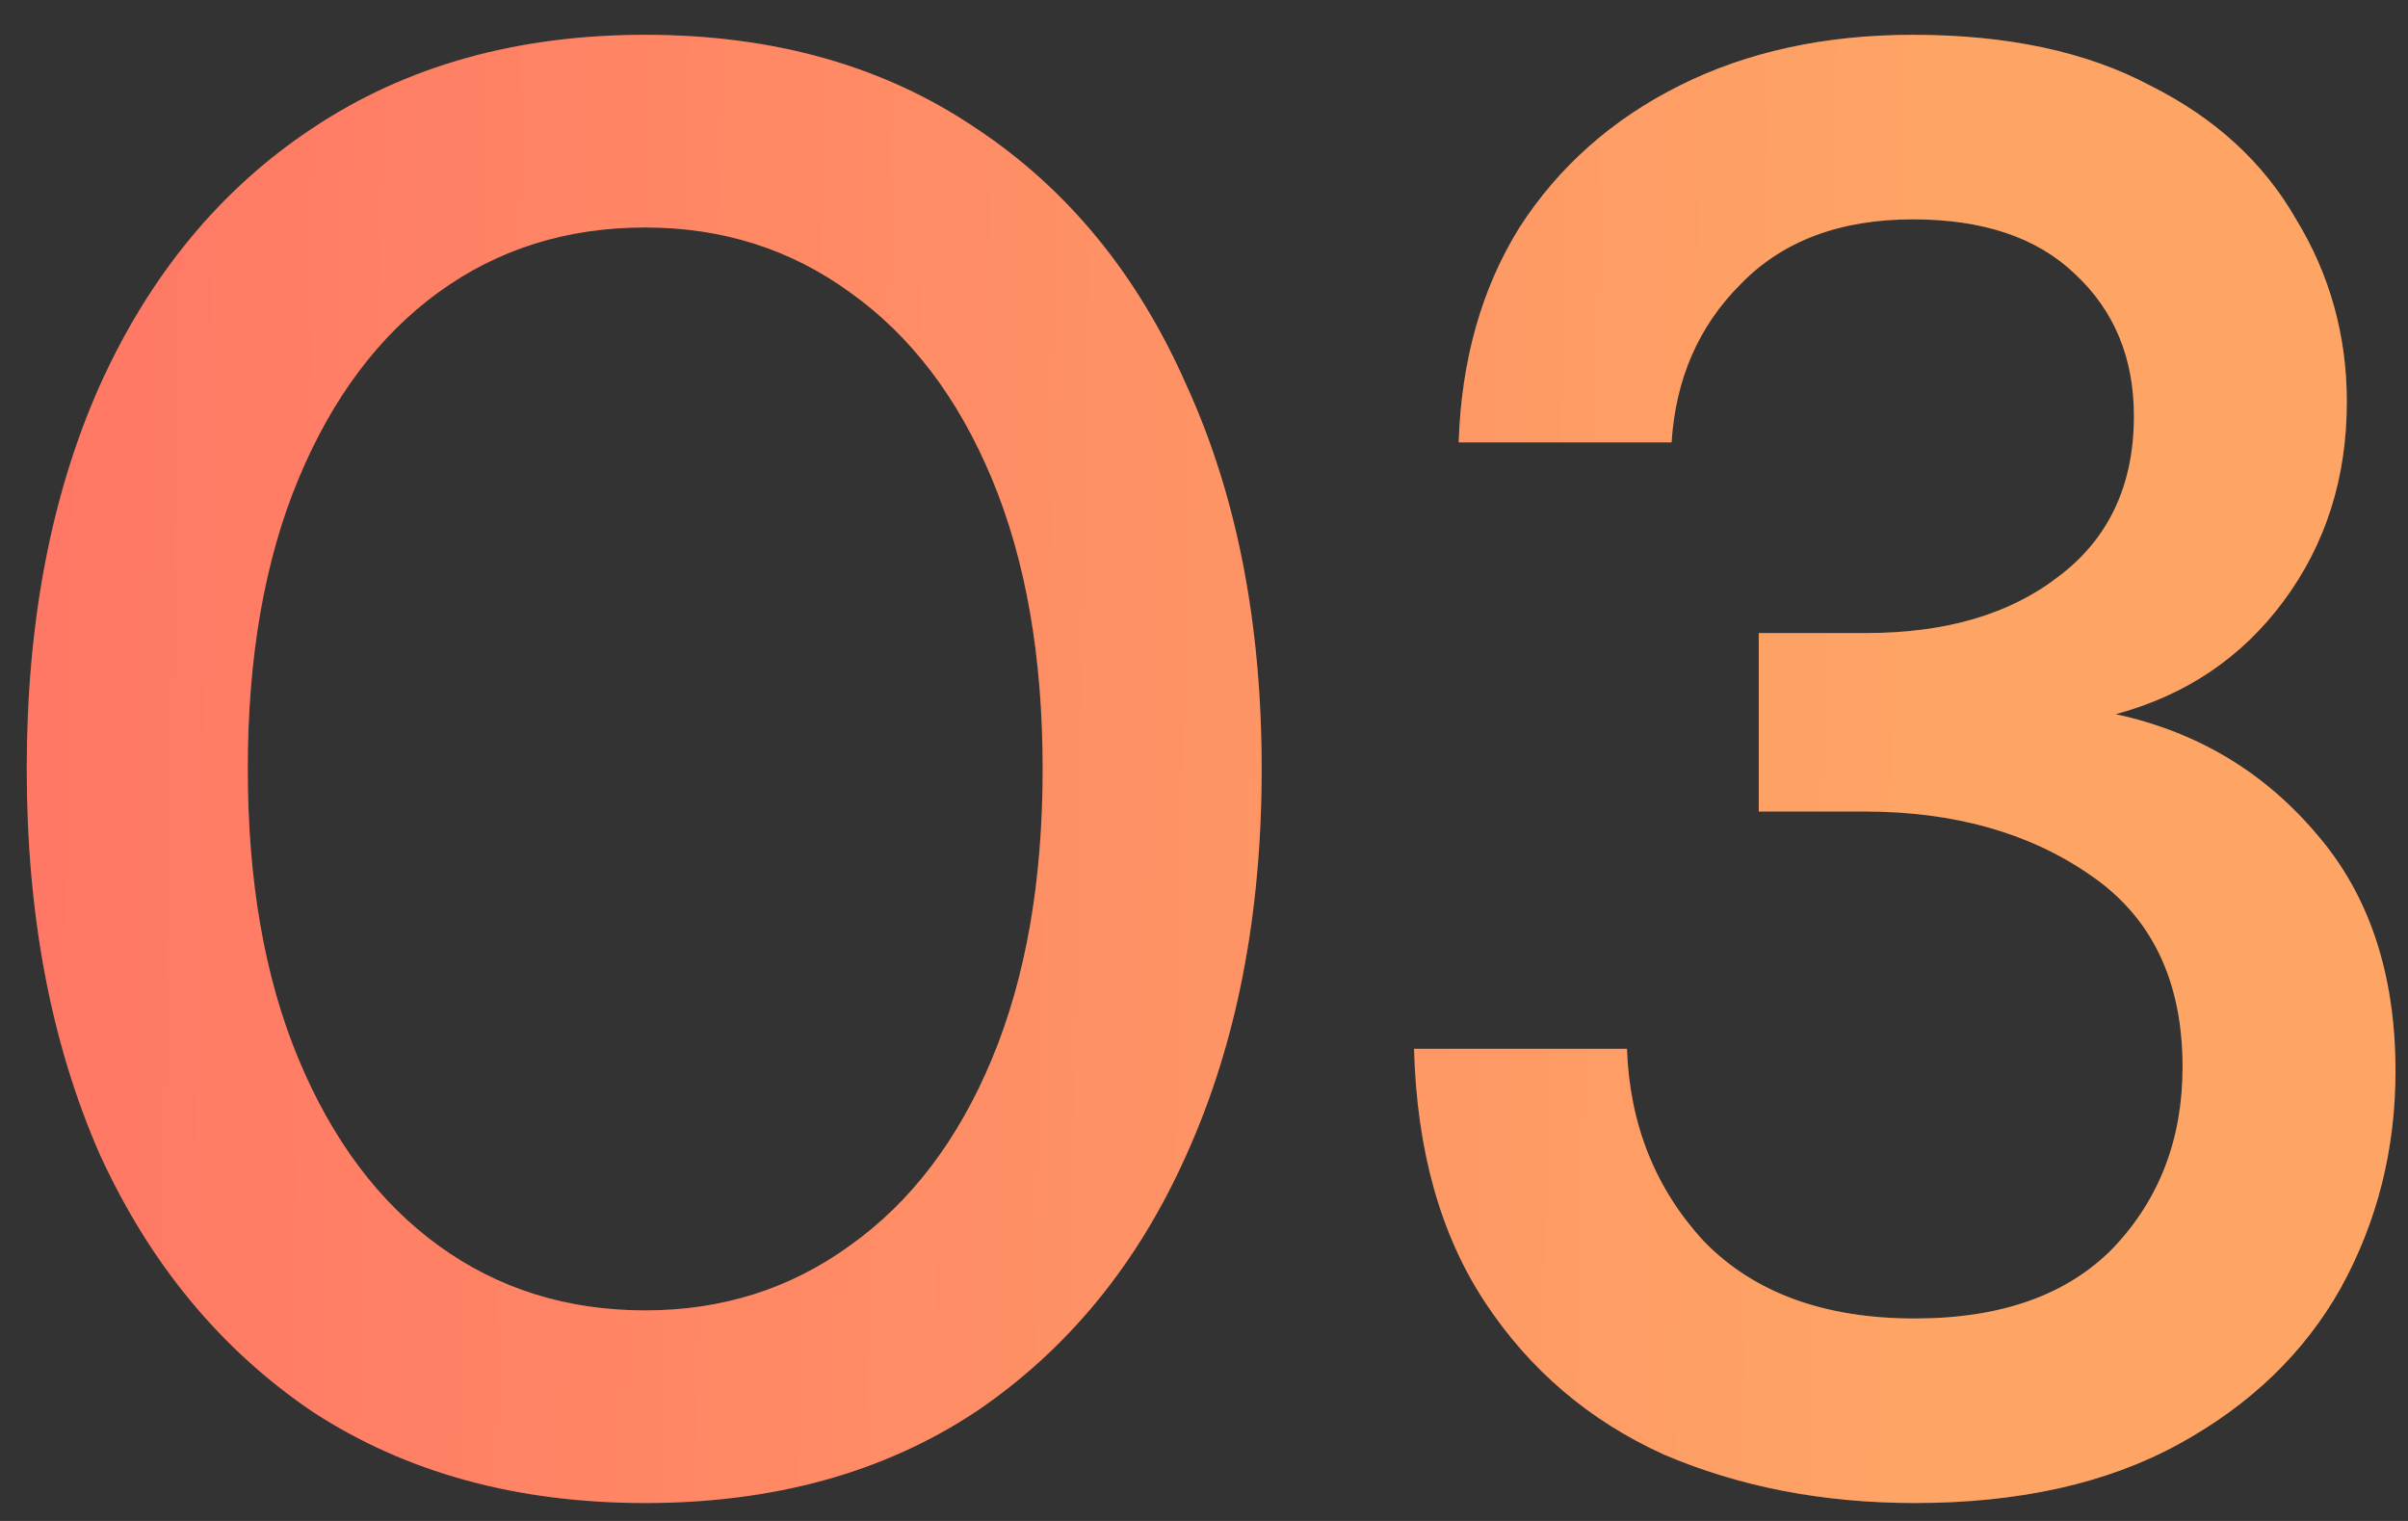
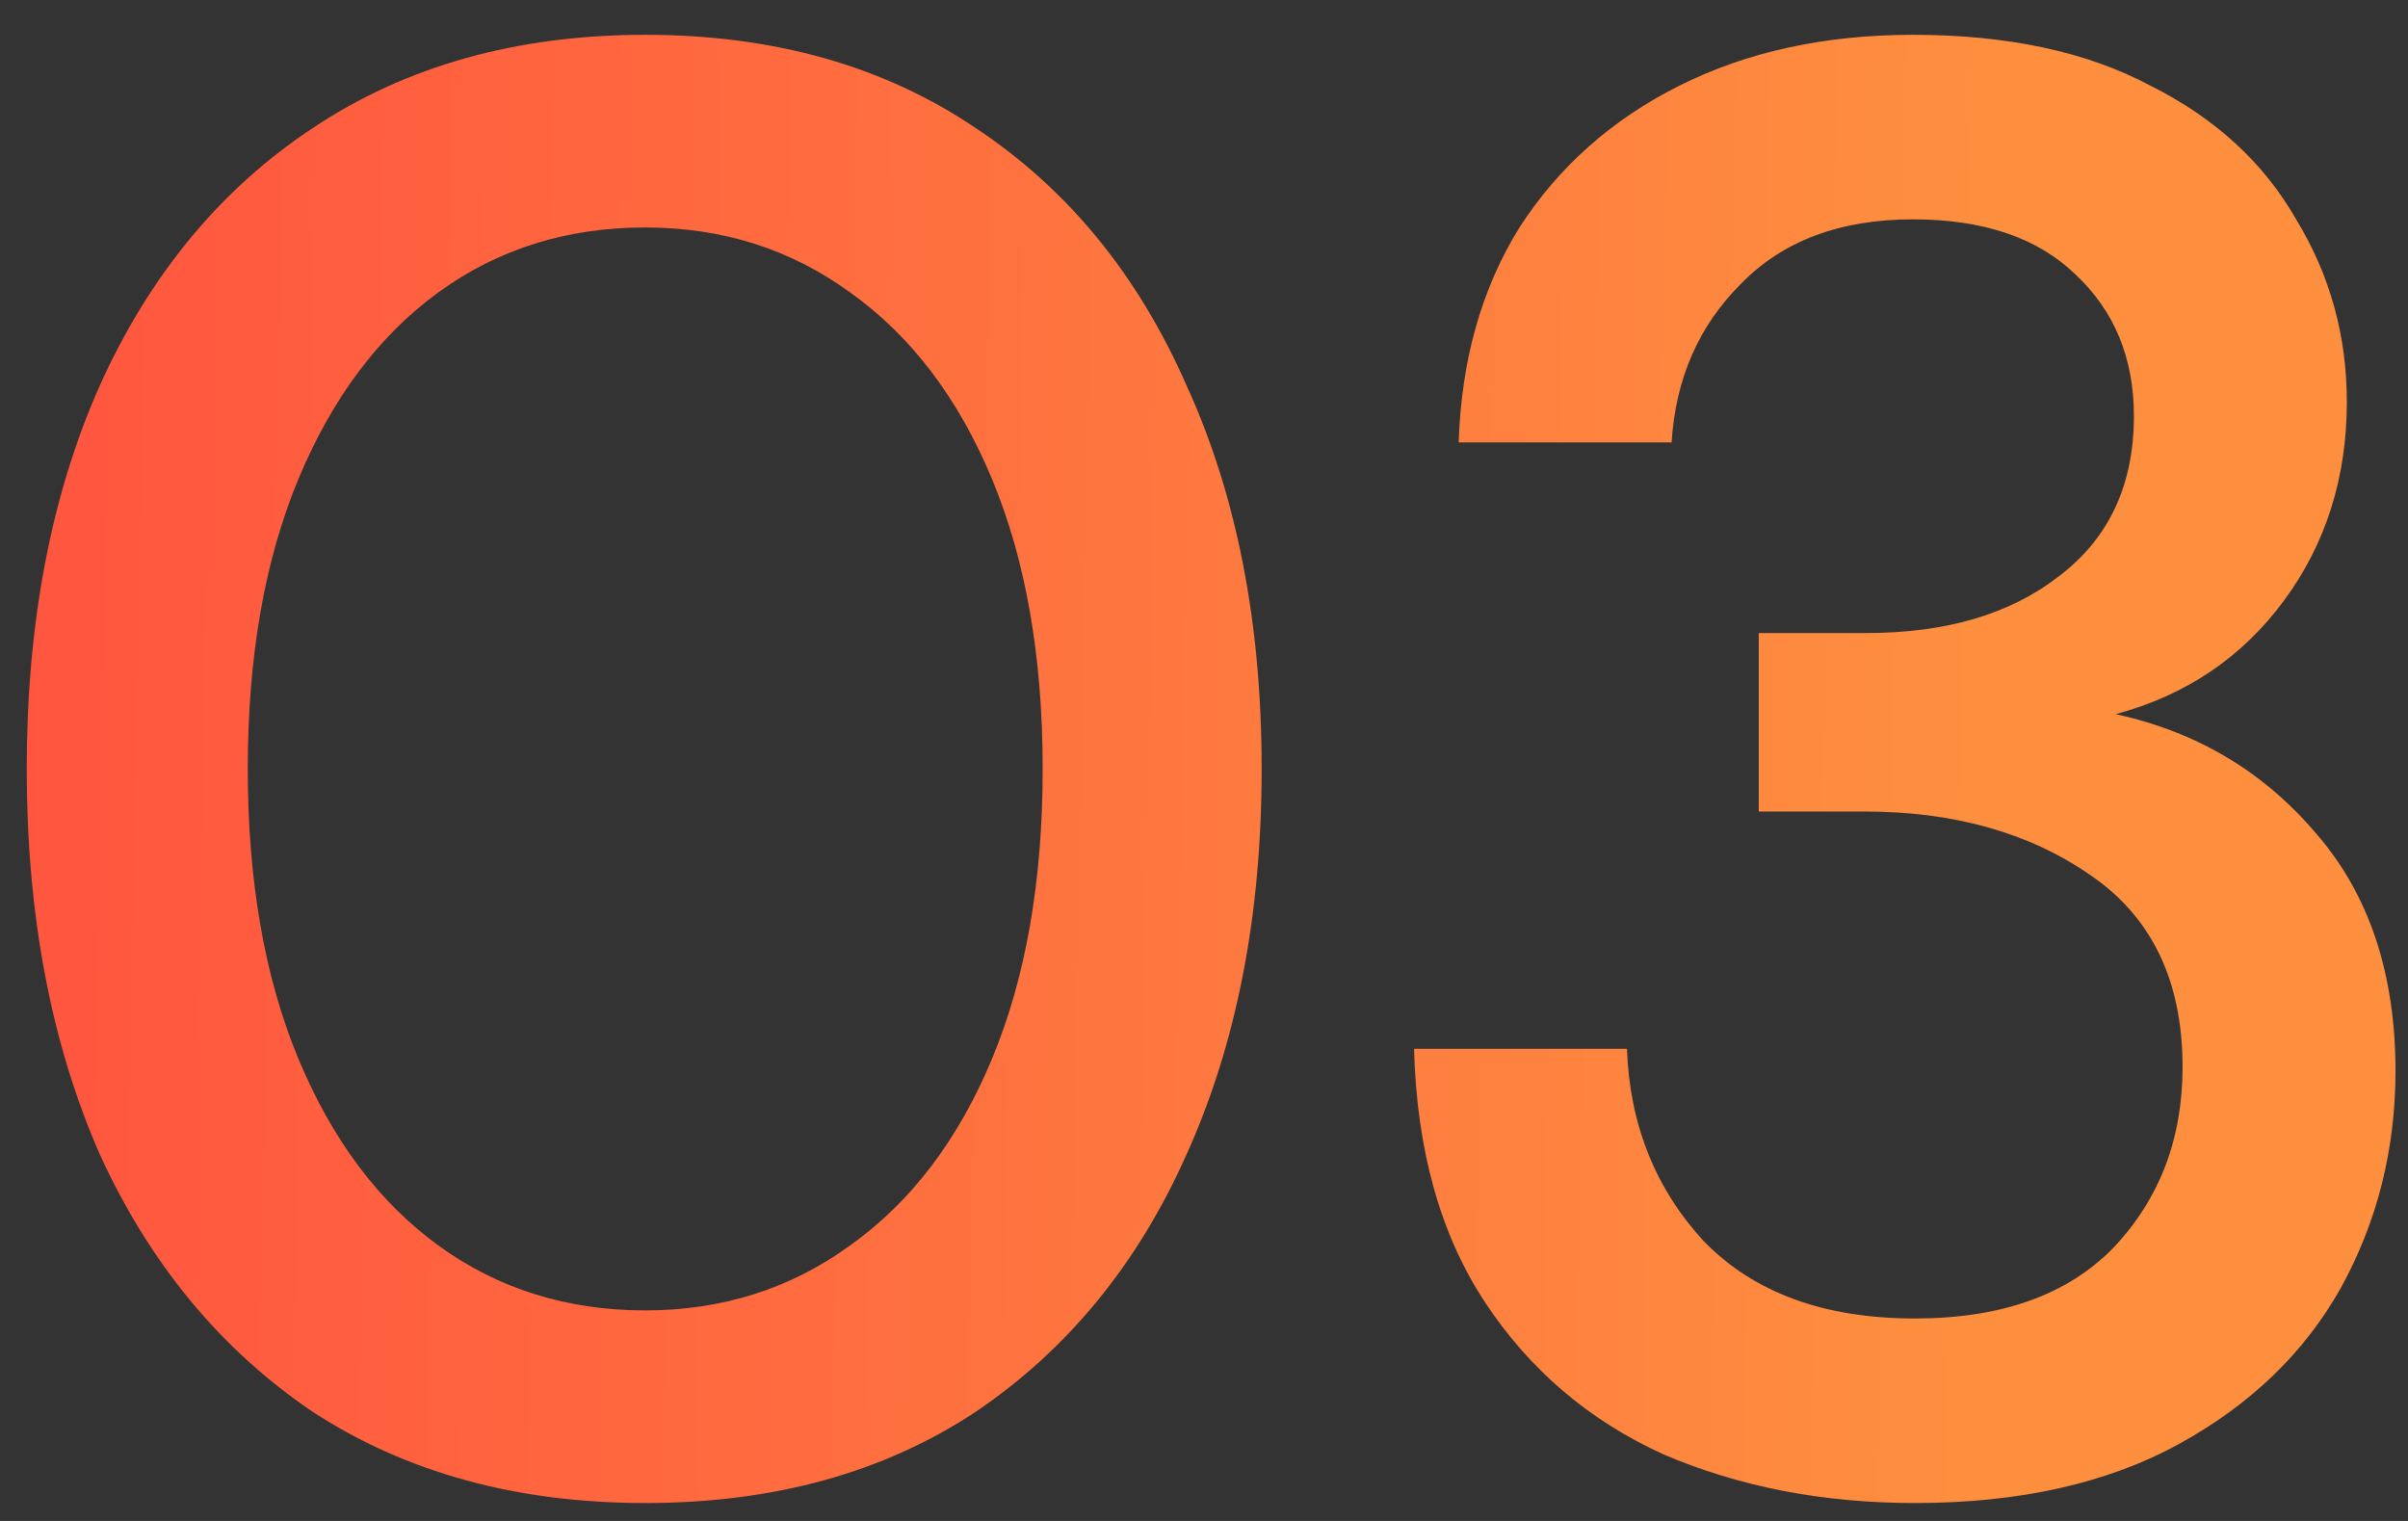
<svg xmlns="http://www.w3.org/2000/svg" width="57" height="36" viewBox="0 0 57 36" fill="none">
  <rect x="0" y="0" width="57" height="36" fill="#333333" stroke="none" />
  <path d="M15.273 35.576C12.233 35.576 9.609 34.856 7.401 33.416C5.225 31.944 3.545 29.912 2.361 27.32C1.209 24.696 0.633 21.656 0.633 18.2C0.633 14.744 1.209 11.72 2.361 9.128C3.545 6.504 5.225 4.472 7.401 3.032C9.609 1.56 12.233 0.824 15.273 0.824C18.313 0.824 20.921 1.56 23.097 3.032C25.273 4.472 26.937 6.504 28.089 9.128C29.273 11.72 29.865 14.744 29.865 18.2C29.865 21.656 29.273 24.696 28.089 27.32C26.937 29.912 25.273 31.944 23.097 33.416C20.921 34.856 18.313 35.576 15.273 35.576ZM15.273 31.016C17.097 31.016 18.713 30.504 20.121 29.48C21.561 28.456 22.681 26.984 23.481 25.064C24.281 23.144 24.681 20.856 24.681 18.2C24.681 15.544 24.281 13.256 23.481 11.336C22.681 9.416 21.561 7.944 20.121 6.92C18.713 5.896 17.097 5.384 15.273 5.384C13.417 5.384 11.785 5.896 10.377 6.92C8.969 7.944 7.865 9.416 7.065 11.336C6.265 13.256 5.865 15.544 5.865 18.2C5.865 20.856 6.265 23.144 7.065 25.064C7.865 26.984 8.969 28.456 10.377 29.48C11.785 30.504 13.417 31.016 15.273 31.016ZM45.328 35.576C43.152 35.576 41.168 35.192 39.376 34.424C37.616 33.624 36.208 32.424 35.152 30.824C34.096 29.224 33.536 27.224 33.472 24.824H38.512C38.576 26.616 39.184 28.136 40.336 29.384C41.52 30.6 43.184 31.208 45.328 31.208C47.376 31.208 48.944 30.648 50.032 29.528C51.12 28.376 51.664 26.952 51.664 25.256C51.664 23.208 50.928 21.688 49.456 20.696C48.016 19.704 46.24 19.208 44.128 19.208H41.632V14.984H44.176C46.064 14.984 47.584 14.536 48.736 13.64C49.92 12.744 50.512 11.48 50.512 9.848C50.512 8.472 50.048 7.352 49.12 6.488C48.224 5.624 46.944 5.192 45.28 5.192C43.552 5.192 42.192 5.704 41.2 6.728C40.208 7.72 39.664 8.968 39.568 10.472H34.528C34.592 8.52 35.072 6.824 35.968 5.384C36.896 3.944 38.16 2.824 39.76 2.024C41.36 1.224 43.2 0.824 45.28 0.824C47.52 0.824 49.392 1.224 50.896 2.024C52.432 2.792 53.584 3.848 54.352 5.192C55.152 6.504 55.552 7.944 55.552 9.512C55.552 11.304 55.056 12.872 54.064 14.216C53.072 15.56 51.744 16.456 50.08 16.904C52 17.32 53.584 18.264 54.832 19.736C56.08 21.176 56.704 23.048 56.704 25.352C56.704 27.208 56.272 28.92 55.408 30.488C54.544 32.024 53.264 33.256 51.568 34.184C49.872 35.112 47.792 35.576 45.328 35.576Z" fill="url(#paint0_linear_63_1506)" />
-   <path d="M15.273 35.576C12.233 35.576 9.609 34.856 7.401 33.416C5.225 31.944 3.545 29.912 2.361 27.32C1.209 24.696 0.633 21.656 0.633 18.2C0.633 14.744 1.209 11.72 2.361 9.128C3.545 6.504 5.225 4.472 7.401 3.032C9.609 1.56 12.233 0.824 15.273 0.824C18.313 0.824 20.921 1.56 23.097 3.032C25.273 4.472 26.937 6.504 28.089 9.128C29.273 11.72 29.865 14.744 29.865 18.2C29.865 21.656 29.273 24.696 28.089 27.32C26.937 29.912 25.273 31.944 23.097 33.416C20.921 34.856 18.313 35.576 15.273 35.576ZM15.273 31.016C17.097 31.016 18.713 30.504 20.121 29.48C21.561 28.456 22.681 26.984 23.481 25.064C24.281 23.144 24.681 20.856 24.681 18.2C24.681 15.544 24.281 13.256 23.481 11.336C22.681 9.416 21.561 7.944 20.121 6.92C18.713 5.896 17.097 5.384 15.273 5.384C13.417 5.384 11.785 5.896 10.377 6.92C8.969 7.944 7.865 9.416 7.065 11.336C6.265 13.256 5.865 15.544 5.865 18.2C5.865 20.856 6.265 23.144 7.065 25.064C7.865 26.984 8.969 28.456 10.377 29.48C11.785 30.504 13.417 31.016 15.273 31.016ZM45.328 35.576C43.152 35.576 41.168 35.192 39.376 34.424C37.616 33.624 36.208 32.424 35.152 30.824C34.096 29.224 33.536 27.224 33.472 24.824H38.512C38.576 26.616 39.184 28.136 40.336 29.384C41.52 30.6 43.184 31.208 45.328 31.208C47.376 31.208 48.944 30.648 50.032 29.528C51.12 28.376 51.664 26.952 51.664 25.256C51.664 23.208 50.928 21.688 49.456 20.696C48.016 19.704 46.24 19.208 44.128 19.208H41.632V14.984H44.176C46.064 14.984 47.584 14.536 48.736 13.64C49.92 12.744 50.512 11.48 50.512 9.848C50.512 8.472 50.048 7.352 49.12 6.488C48.224 5.624 46.944 5.192 45.28 5.192C43.552 5.192 42.192 5.704 41.2 6.728C40.208 7.72 39.664 8.968 39.568 10.472H34.528C34.592 8.52 35.072 6.824 35.968 5.384C36.896 3.944 38.16 2.824 39.76 2.024C41.36 1.224 43.2 0.824 45.28 0.824C47.52 0.824 49.392 1.224 50.896 2.024C52.432 2.792 53.584 3.848 54.352 5.192C55.152 6.504 55.552 7.944 55.552 9.512C55.552 11.304 55.056 12.872 54.064 14.216C53.072 15.56 51.744 16.456 50.08 16.904C52 17.32 53.584 18.264 54.832 19.736C56.08 21.176 56.704 23.048 56.704 25.352C56.704 27.208 56.272 28.92 55.408 30.488C54.544 32.024 53.264 33.256 51.568 34.184C49.872 35.112 47.792 35.576 45.328 35.576Z" fill="white" fill-opacity="0.2" />
  <defs>
    <linearGradient id="paint0_linear_63_1506" x1="-2" y1="19" x2="46.737" y2="19.916" gradientUnits="userSpaceOnUse">
      <stop stop-color="#FF523F" />
      <stop offset="1" stop-color="#FE8F3F" />
    </linearGradient>
  </defs>
</svg>